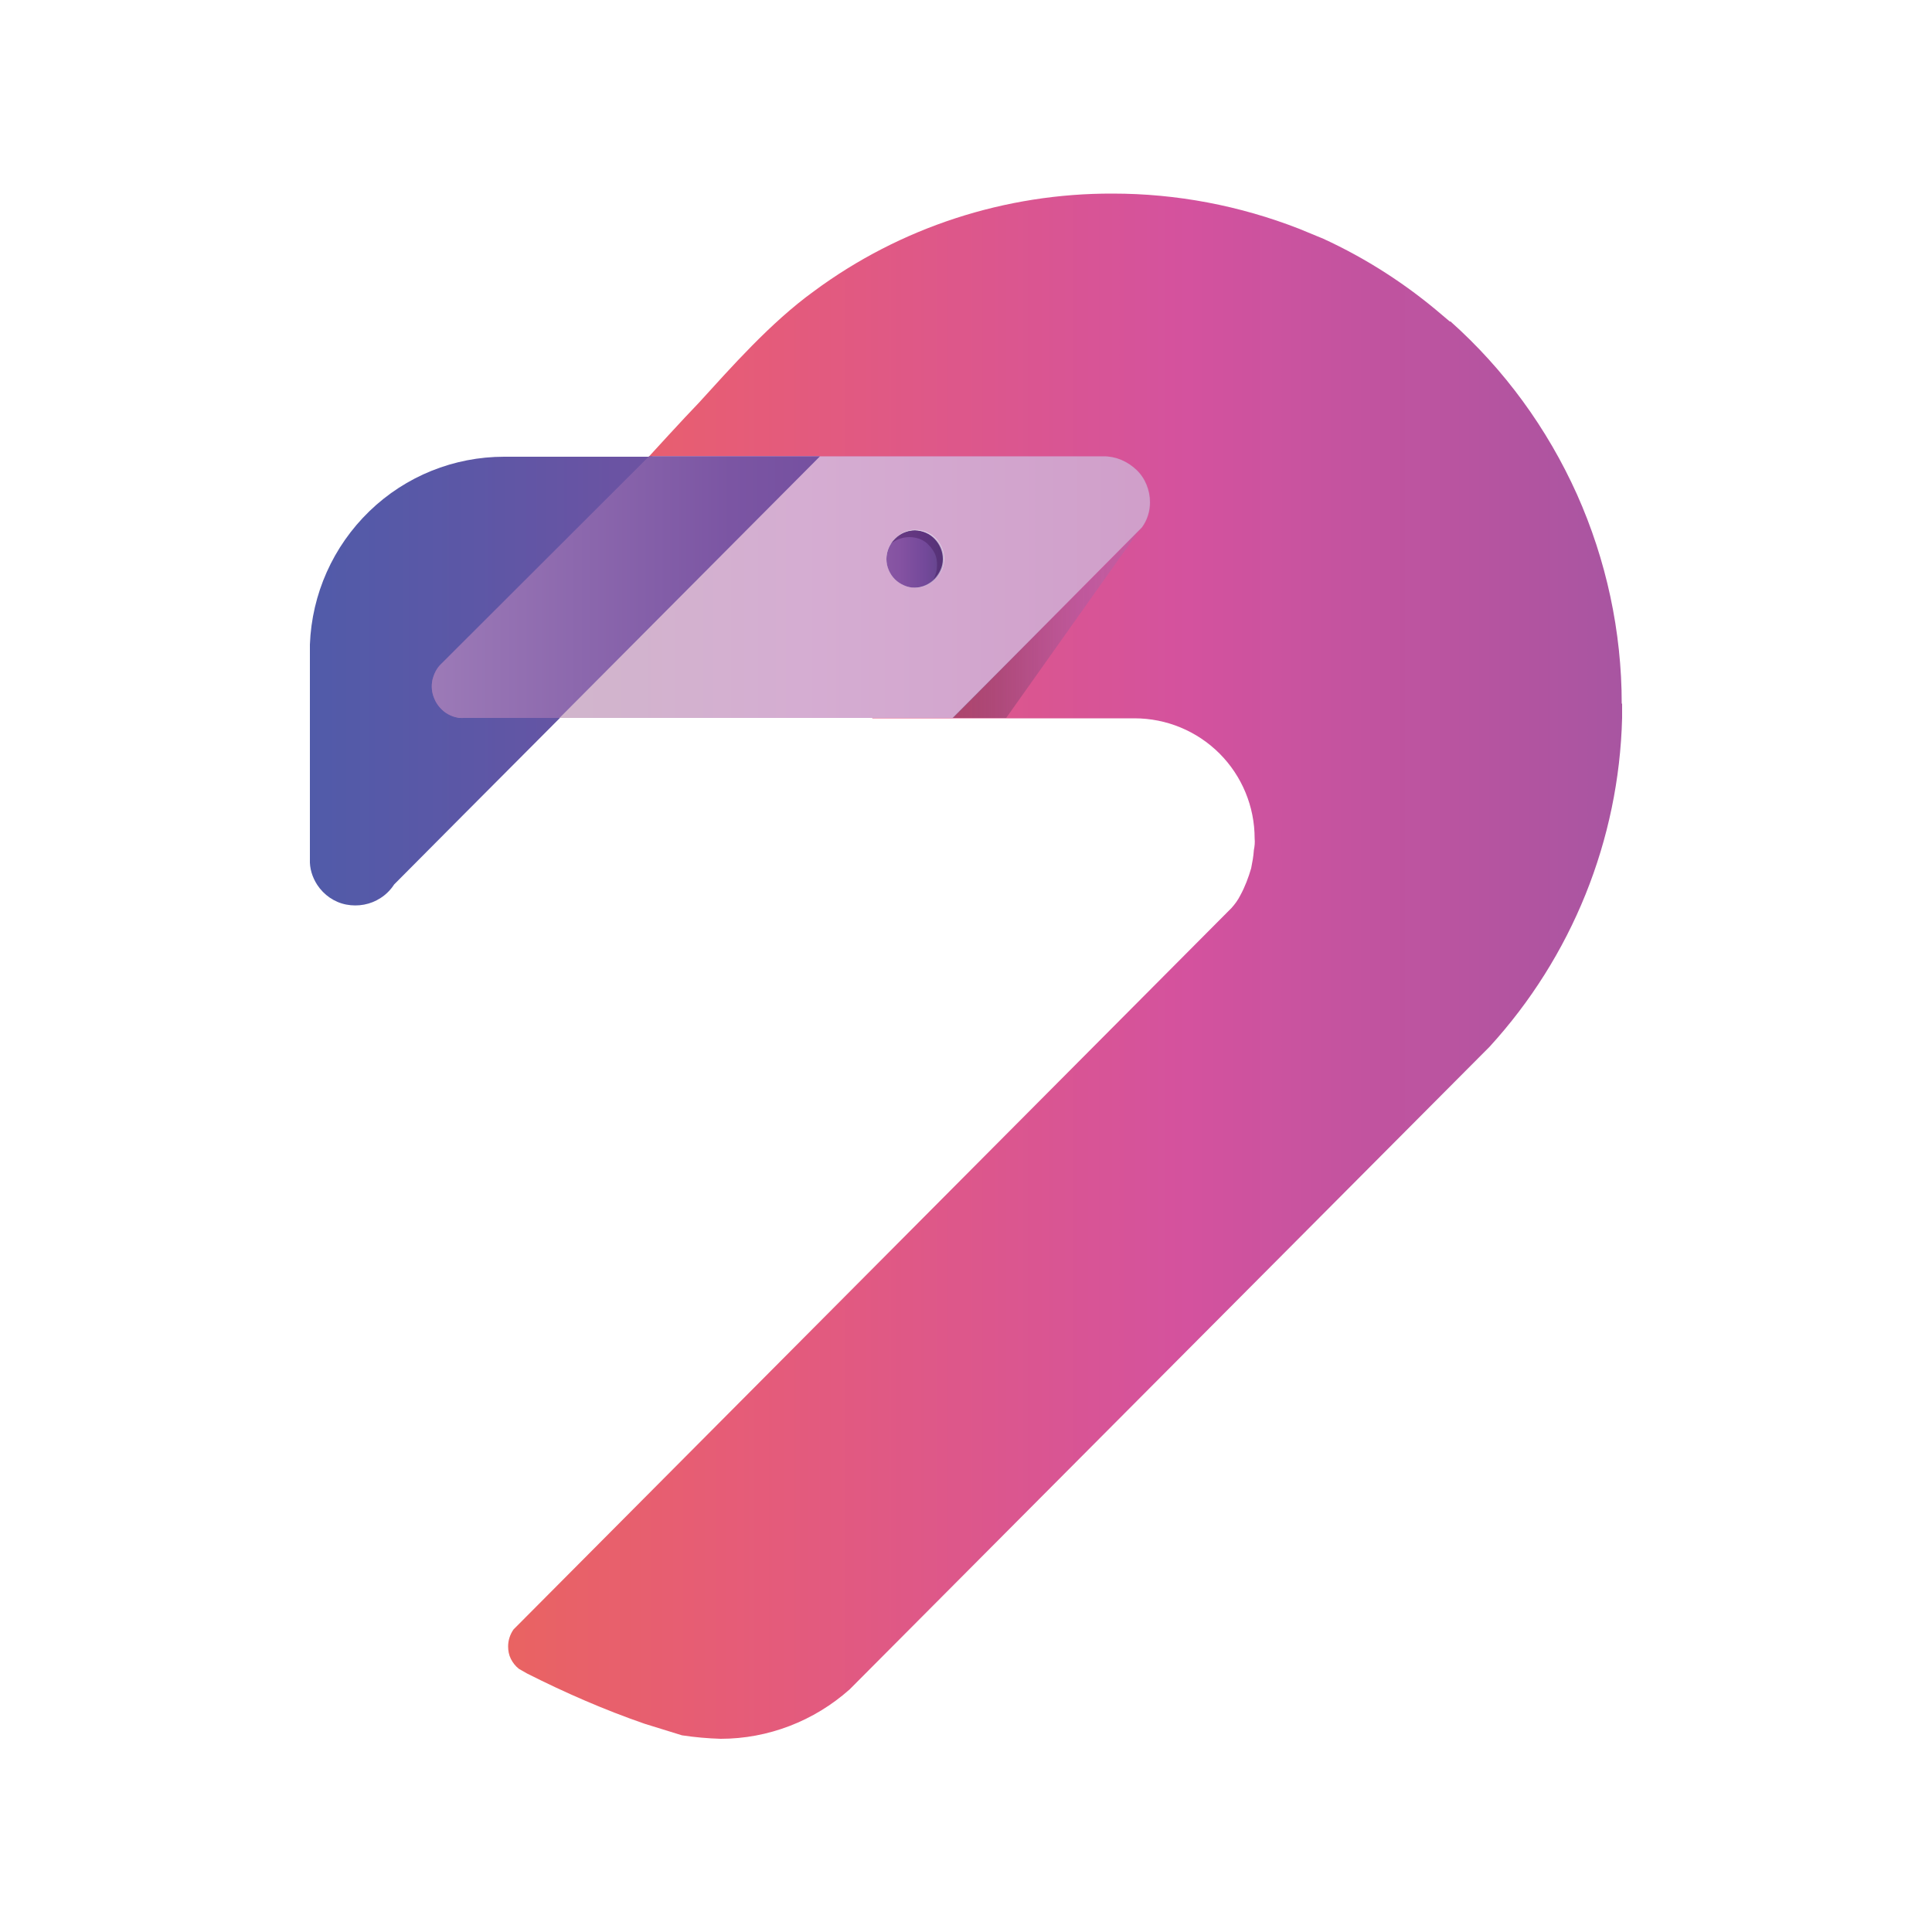
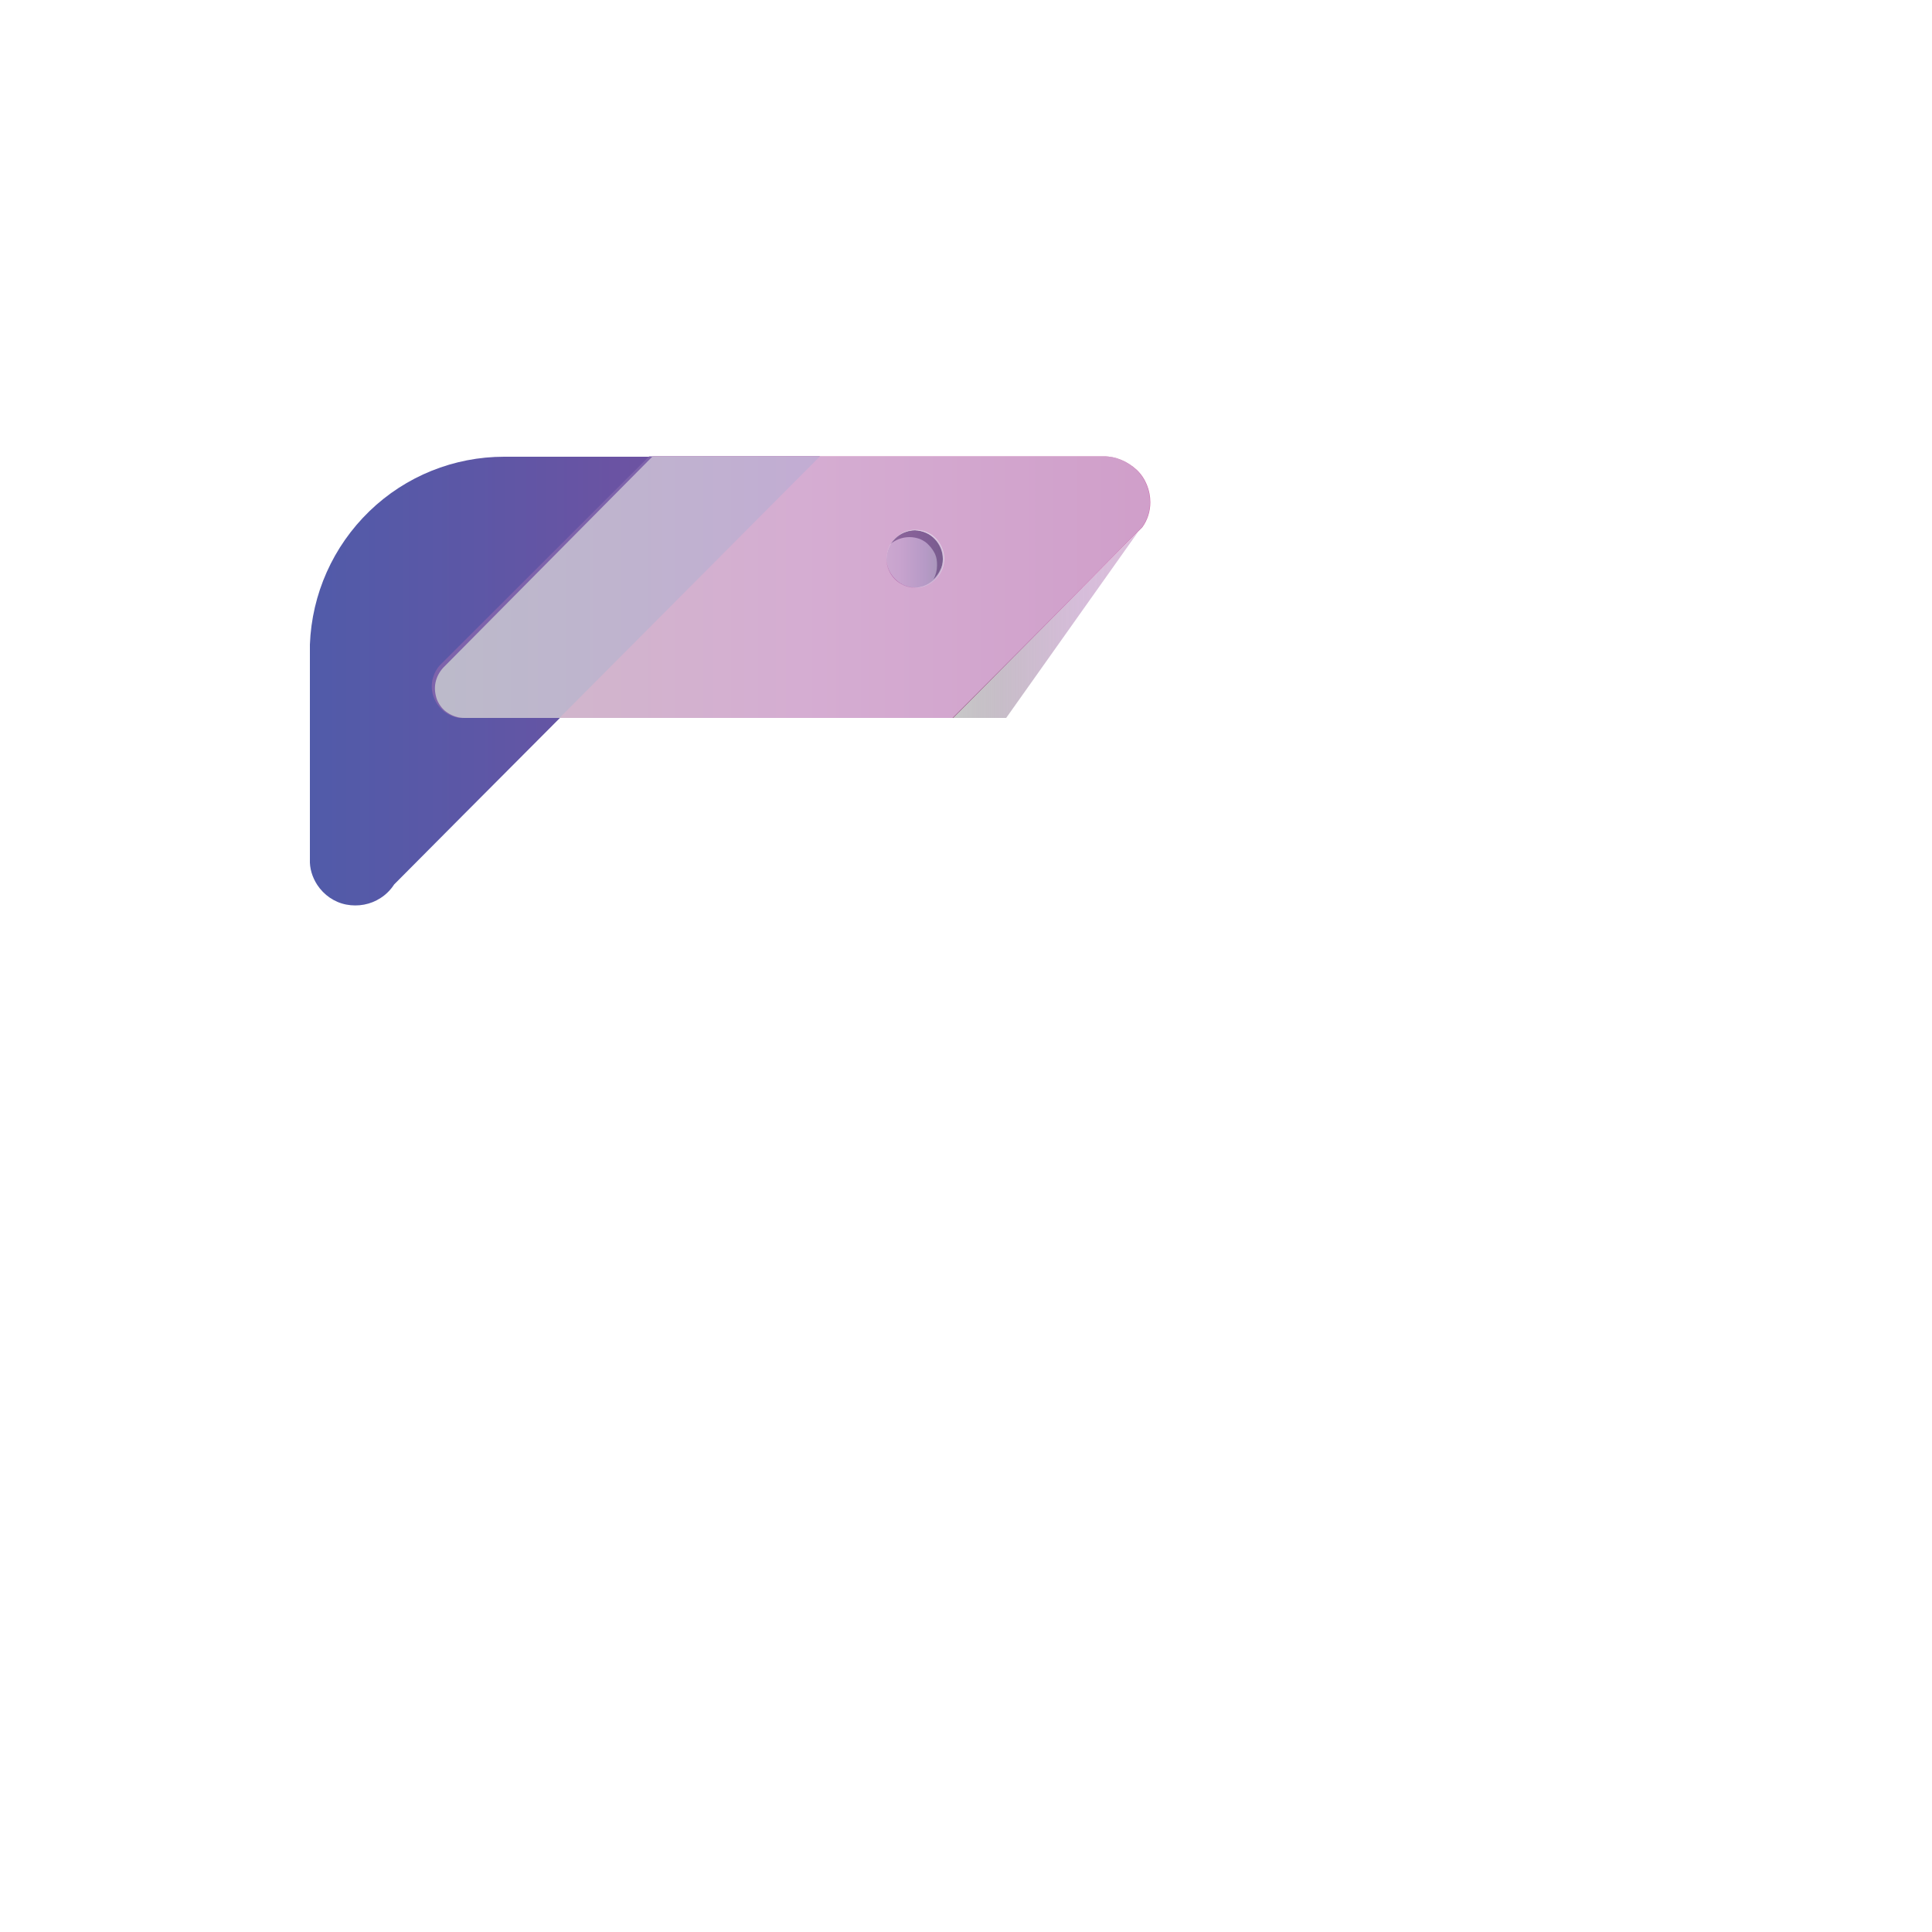
<svg xmlns="http://www.w3.org/2000/svg" version="1.1" id="Layer_1" x="0px" y="0px" viewBox="0 0 500 500" style="enable-background:new 0 0 500 500;" xml:space="preserve">
  <style type="text/css">
	.st0{fill:url(#SVGID_1_);}
	.st1{fill:url(#SVGID_00000088126884802608839670000017222408180757059747_);}
	.st2{fill:#CA65A7;}
	.st3{fill:#7E63AB;}
	.st4{opacity:0.48;fill:url(#SVGID_00000083797951945111679600000004725390591461643440_);enable-background:new    ;}
	.st5{opacity:0.48;fill:#481F60;enable-background:new    ;}
	.st6{opacity:0.75;fill:url(#SVGID_00000021102207814282289610000012025946428061323963_);enable-background:new    ;}
	.st7{fill:url(#SVGID_00000023988773837187342620000016796836309714524823_);}
	.st8{opacity:0.43;fill:url(#SVGID_00000133492845154527411510000016596758991277757318_);enable-background:new    ;}
</style>
  <g>
    <g>
      <linearGradient id="SVGID_1_" gradientUnits="userSpaceOnUse" x1="80.163" y1="325.793" x2="180.49" y2="325.793" gradientTransform="matrix(1 0 0 -1 0 502)">
        <stop offset="0" style="stop-color:#515BA9" />
        <stop offset="0.41" style="stop-color:#5C57A6" />
        <stop offset="1" style="stop-color:#7251A1" />
      </linearGradient>
      <path class="st0" d="M180.5,150l-2.5,2.6l-58.4,58.6l-17.6,17.7c-0.9,1.4-2.1,2.6-3.5,3.5c-2.6,1.7-5.8,2.3-8.9,1.7    c-3.1-0.6-5.8-2.5-7.5-5.1c-1.3-2-2-4.3-1.9-6.6v-55.6c0.5-13.1,6-25.4,15.4-34.5c9.4-9.1,21.9-14.1,34.9-14.1h50L165.9,133    L149,150H180.5z" />
      <linearGradient id="SVGID_00000072245963170465371150000000320947136561029301_" gradientUnits="userSpaceOnUse" x1="131.597" y1="252" x2="419.837" y2="252" gradientTransform="matrix(1 0 0 -1 0 502)">
        <stop offset="0" style="stop-color:#E96362" />
        <stop offset="0.2" style="stop-color:#E65C77" />
        <stop offset="0.61" style="stop-color:#D4529E" />
        <stop offset="1" style="stop-color:#A855A1" />
      </linearGradient>
-       <path style="fill:url(#SVGID_00000072245963170465371150000000320947136561029301_);" d="M419.8,182.1v3.7    c-0.8,31.6-13,61.8-34.3,85.1L219.9,437.2c-9.2,8.2-21.1,12.8-33.4,12.8c-3.3-0.1-6.7-0.4-10-0.9l-9.7-3c-10.4-3.6-20.5-8-30.4-13    l-2.1-1.2c-0.9-0.7-1.6-1.6-2.1-2.6c-0.5-1-0.7-2.1-0.7-3.2c0-1.6,0.5-3.1,1.4-4.4l185.8-186.7c0.9-1,1.7-2.1,2.3-3.3    c1.2-2.2,2.1-4.6,2.8-7c0.3-1.5,0.6-3.1,0.7-4.7c0.2-1,0.3-2,0.2-3c0-8.3-3.3-16.2-9.1-22c-5.8-5.8-13.7-9.1-22-9.1h-67.9    l45.6-45.8c1.4-0.9,2.5-2.1,3.5-3.5c1.2-1.9,1.9-4.2,1.9-6.5c0-3.1-1.2-6.2-3.5-8.4c-2.2-2.2-5.2-3.5-8.4-3.5h-96.9    c0,0,9.3-10.2,13-14c8.3-9.1,18.5-20.7,29.7-28.8c22.4-16.6,49.6-25.4,77.4-25.3c16.5,0,32.8,3.1,48.2,9.1l6.3,2.6    c11.1,5.1,21.5,11.8,30.8,19.8l1.9,1.6h0.2c13.9,12.4,25,27.6,32.7,44.7c7.6,17,11.6,35.5,11.6,54.2V182.1z" />
      <path class="st2" d="M285.7,118.1H168.9l-54.4,54.7c-1.1,1.1-1.8,2.5-2,4c-0.3,1.5-0.1,3,0.5,4.4c0.6,1.4,1.6,2.6,2.9,3.4    c1.3,0.8,2.7,1.3,4.3,1.2h126.5l48.9-49.3c1.4-1.9,2.1-4.2,2.1-6.5c0-3.1-1.2-6.2-3.5-8.4C291.8,119.4,288.8,118.1,285.7,118.1z     M237,152.1c-2,0-3.9-0.8-5.3-2.2c-1.4-1.4-2.3-3.3-2.3-5.3c0-1.4,0.4-2.8,1.2-4c0.6-0.9,1.4-1.7,2.3-2.3c1.2-0.8,2.5-1.2,3.9-1.2    c2,0,3.9,0.7,5.3,2.1c1.4,1.4,2.2,3.3,2.3,5.2c0,2-0.7,3.9-2.1,5.3C240.9,151.2,239,152.1,237,152.1z" />
      <path class="st3" d="M184,118.1h-16l-53.8,53.7c-1.2,1.1-1.9,2.6-2.3,4.2c-0.3,1.6-0.2,3.2,0.5,4.8c0.6,1.5,1.7,2.8,3,3.7    c1.4,0.9,2.9,1.4,4.6,1.3h24.8l67.4-67.7H184z" />
-       <path class="st3" d="M236.8,152.1c4.1,0,7.4-3.3,7.4-7.4c0-4.1-3.3-7.4-7.4-7.4c-4.1,0-7.4,3.3-7.4,7.4    C229.4,148.8,232.7,152.1,236.8,152.1z" />
      <linearGradient id="SVGID_00000147927161311020539800000006488927152813930916_" gradientUnits="userSpaceOnUse" x1="229.356" y1="357.349" x2="244.023" y2="357.349" gradientTransform="matrix(1 0 0 -1 0 502)">
        <stop offset="0" style="stop-color:#93479B" />
        <stop offset="0.23" style="stop-color:#8B3F98" />
        <stop offset="0.69" style="stop-color:#662B87" />
        <stop offset="1" style="stop-color:#422267" />
      </linearGradient>
      <path style="opacity:0.48;fill:url(#SVGID_00000147927161311020539800000006488927152813930916_);enable-background:new    ;" d="    M236.8,152.1c4.1,0,7.4-3.3,7.4-7.4c0-4.1-3.3-7.4-7.4-7.4c-4.1,0-7.4,3.3-7.4,7.4C229.4,148.8,232.7,152.1,236.8,152.1z" />
      <path class="st5" d="M244,144.7c0-1.9-0.7-3.8-2.1-5.2c-1.3-1.4-3.2-2.2-5.1-2.3c-1.3,0-2.6,0.4-3.7,1c-1.1,0.6-2.1,1.6-2.8,2.7    c1.4-1.2,3.2-1.9,5.1-1.9c0.9,0,1.9,0.2,2.7,0.5c0.9,0.4,1.7,0.9,2.3,1.6c0.7,0.7,1.2,1.5,1.6,2.3c0.4,0.9,0.5,1.8,0.5,2.8v0.2    c0,1.2-0.3,2.4-0.9,3.5c0.7-0.7,1.3-1.5,1.7-2.4C243.8,146.7,244,145.7,244,144.7z" />
      <linearGradient id="SVGID_00000125599804214062256360000006046887523038453688_" gradientUnits="userSpaceOnUse" x1="112.522" y1="350.023" x2="297.501" y2="350.023" gradientTransform="matrix(1 0 0 -1 0 502)">
        <stop offset="0" style="stop-color:#D0D7D4" />
        <stop offset="0.52" style="stop-color:#D8C5E0" />
        <stop offset="1" style="stop-color:#D1B2D5" />
      </linearGradient>
      <path style="opacity:0.75;fill:url(#SVGID_00000125599804214062256360000006046887523038453688_);enable-background:new    ;" d="    M285.7,118.1H168.9l-54.2,54.7c-1,1.1-1.7,2.4-2,3.9c-0.3,1.5-0.1,3,0.4,4.4c0.6,1.4,1.5,2.6,2.8,3.4c1.2,0.8,2.7,1.3,4.2,1.3    h126.5l48.9-49.3c1.4-1.9,2.1-4.2,2.1-6.5c0-3.1-1.2-6.2-3.5-8.4C291.8,119.4,288.8,118.1,285.7,118.1z M236.8,152.1    c-1,0-1.9-0.2-2.8-0.6c-0.9-0.4-1.7-0.9-2.4-1.6c-0.7-0.7-1.2-1.5-1.6-2.4s-0.6-1.9-0.6-2.8c0-1.4,0.4-2.8,1.2-4    c0.6-0.9,1.4-1.7,2.3-2.3c1.2-0.8,2.5-1.2,3.9-1.2c1.9,0.1,3.8,0.9,5.1,2.3c1.3,1.4,2.1,3.2,2.1,5.2c0,1.9-0.8,3.7-2.1,5.1    C240.5,151.2,238.7,152,236.8,152.1z" />
      <linearGradient id="SVGID_00000080204546855677759640000018134276241499269567_" gradientUnits="userSpaceOnUse" x1="111.928" y1="350.023" x2="212.208" y2="350.023" gradientTransform="matrix(1 0 0 -1 0 502)">
        <stop offset="0" style="stop-color:#9C7AB7" />
        <stop offset="0.77" style="stop-color:#7B55A3" />
        <stop offset="1" style="stop-color:#7550A0" />
      </linearGradient>
-       <path style="fill:url(#SVGID_00000080204546855677759640000018134276241499269567_);" d="M184,118.1h-16l-53.8,53.7    c-1.2,1.1-1.9,2.6-2.3,4.2c-0.3,1.6-0.2,3.2,0.5,4.8c0.6,1.5,1.7,2.8,3,3.7c1.4,0.9,2.9,1.4,4.6,1.3h24.8l67.4-67.7H184z" />
      <linearGradient id="SVGID_00000172421250570956079280000002668553713706976174_" gradientUnits="userSpaceOnUse" x1="246.455" y1="340.255" x2="294.51" y2="340.255" gradientTransform="matrix(1 0 0 -1 0 502)">
        <stop offset="0" style="stop-color:#010101;stop-opacity:0.5" />
        <stop offset="0.1" style="stop-color:#211523;stop-opacity:0.59" />
        <stop offset="0.25" style="stop-color:#4B2D4E;stop-opacity:0.72" />
        <stop offset="0.4" style="stop-color:#6E4274;stop-opacity:0.82" />
        <stop offset="0.55" style="stop-color:#895290;stop-opacity:0.9" />
        <stop offset="0.7" style="stop-color:#9B5EA5;stop-opacity:0.95" />
        <stop offset="0.85" style="stop-color:#A665A9;stop-opacity:0.99" />
        <stop offset="1" style="stop-color:#AA67AA" />
      </linearGradient>
      <path style="opacity:0.43;fill:url(#SVGID_00000172421250570956079280000002668553713706976174_);enable-background:new    ;" d="    M260.4,185.8l34.1-48.1l-48,48.1H260.4z" />
    </g>
  </g>
</svg>